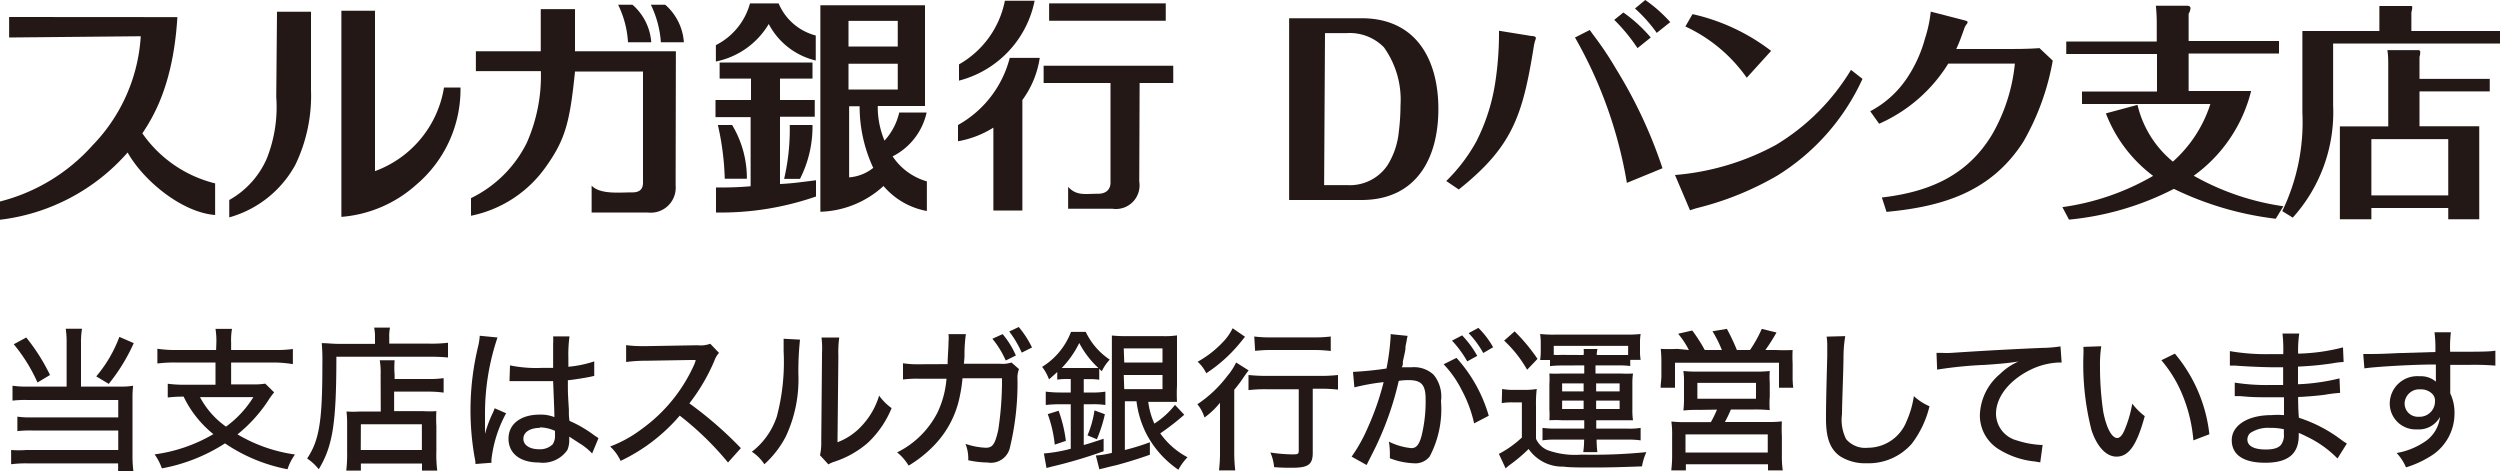
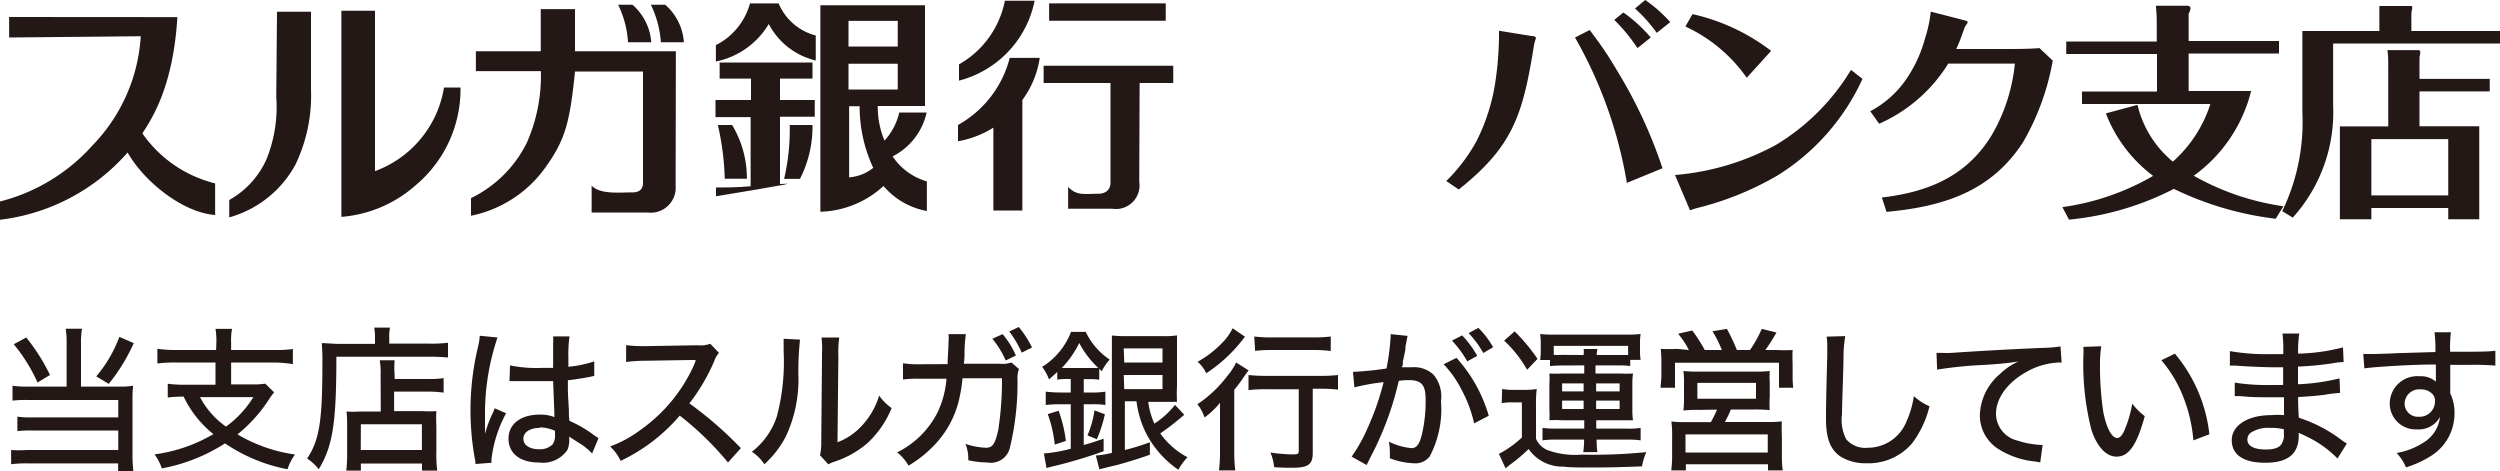
<svg xmlns="http://www.w3.org/2000/svg" viewBox="0 0 200 37.71">
  <defs>
    <style>.cls-1{fill:#231815;}</style>
  </defs>
  <g id="レイヤー_2" data-name="レイヤー 2">
    <g id="文字">
      <path class="cls-1" d="M.73,1.36V3l10.53-.1a13.7,13.7,0,0,1-3.85,8.72A14.82,14.82,0,0,1,0,16.12v1.46A16.09,16.09,0,0,0,10.21,12.2c1.25,2.23,4.32,4.79,7,5V14.67a10,10,0,0,1-5.82-4c.81-1.24,2.47-3.81,2.8-9.3Z" />
      <path class="cls-1" d="M22.16.94h2.72V7.18a12.74,12.74,0,0,1-1.25,6,8.67,8.67,0,0,1-5.29,4.21V16a7,7,0,0,0,3-3.31,11.15,11.15,0,0,0,.76-4.94Z" />
      <path class="cls-1" d="M30,13.69V.86H27.31V17.35a10.17,10.17,0,0,0,6-2.58A10,10,0,0,0,36.84,7H35.52A8.58,8.58,0,0,1,30,13.69Z" />
      <path class="cls-1" d="M54.05,14.84A2,2,0,0,1,51.8,17H47.33V14.85c.69.72,2.21.54,3.27.54.88,0,.84-.63.84-.88V5.72H46c-.41,4.08-.79,5.46-2.32,7.61a9.67,9.67,0,0,1-6,3.93V15.85a9.72,9.72,0,0,0,4.46-4.42,13.22,13.22,0,0,0,1.13-5.74H38.07V4.1h5.19V.73H46V4.1h8.07Z" />
      <path class="cls-1" d="M50.6.38H49.45a7.87,7.87,0,0,1,.79,3l1.86,0A4.39,4.39,0,0,0,50.6.38Z" />
      <path class="cls-1" d="M53.22.38H52.07a8.2,8.2,0,0,1,.8,3l1.84,0A4.38,4.38,0,0,0,53.22.38Z" />
      <path class="cls-1" d="M62.29.27H60a5.3,5.3,0,0,1-2.73,3.34V4.92a6.39,6.39,0,0,0,4.23-3,5.73,5.73,0,0,0,3.76,2.92v-2A4.42,4.42,0,0,1,62.29.27Z" />
-       <path class="cls-1" d="M62.4,14.72V9.34h2.78V8H62.4V6.29H65V5H57.57V6.29h2.51V8H57.24V9.37h2.81V14.9C58.93,15,58,15,57.28,15v2a23.18,23.18,0,0,0,8-1.28v-1.3C64.1,14.57,63.31,14.68,62.4,14.72Z" />
+       <path class="cls-1" d="M62.4,14.72V9.34h2.78V8H62.4V6.29H65V5H57.57V6.29h2.51V8H57.24V9.37h2.81V14.9C58.93,15,58,15,57.28,15v2v-1.3C64.1,14.57,63.31,14.68,62.4,14.72Z" />
      <path class="cls-1" d="M58.57,10H57.43a21.78,21.78,0,0,1,.55,4.3h1.77A8.25,8.25,0,0,0,58.57,10Z" />
      <path class="cls-1" d="M64,14.31H62.73A17.48,17.48,0,0,0,63.18,10H65A9.22,9.22,0,0,1,64,14.31Z" />
      <path class="cls-1" d="M70.76,11.25A5,5,0,0,0,71.94,9h2.19a5.17,5.17,0,0,1-2.72,3.51,4.91,4.91,0,0,0,2.74,2v2.37a5.94,5.94,0,0,1-3.47-2,7.79,7.79,0,0,1-5.05,2.06V.42H74V8.48H70.22A7,7,0,0,0,70.76,11.25Zm1.06-4.09V5.1H67.88V7.16Zm0-3.44V1.67H67.88V3.72Zm-3,4.78h-.89v5.69a3.53,3.53,0,0,0,1.93-.76A11.61,11.61,0,0,1,68.77,8.5Z" />
      <path class="cls-1" d="M82.77.06H80.39a7.51,7.51,0,0,1-3.67,5.09v1.3A8.28,8.28,0,0,0,82.77.06Z" />
      <path class="cls-1" d="M83.18,4.63h-2.4A8.59,8.59,0,0,1,76.64,10V11.3a7.84,7.84,0,0,0,2.83-1.09v6.63h2.32V8A7.57,7.57,0,0,0,83.18,4.63Z" />
      <rect class="cls-1" x="83.93" y="0.27" width="9.33" height="1.39" />
      <path class="cls-1" d="M91.17,6.64h2.69V5.26H83.49V6.64h5.35v8c0,.25-.12.86-1,.86-1.06,0-1.71.18-2.39-.55V16.7H89a1.89,1.89,0,0,0,2.14-2.18Z" />
-       <path class="cls-1" d="M108.93,1.46c4.36,0,6.14,3.3,6.14,7.26S113.3,16,108.91,16h-5.78V1.46Zm-3,13.35h1.86A3.63,3.63,0,0,0,111,13.22a6.15,6.15,0,0,0,.9-2.64,17.25,17.25,0,0,0,.14-2.15,7.2,7.2,0,0,0-1.33-4.65,3.84,3.84,0,0,0-3-1.13H106Z" />
      <path class="cls-1" d="M122.52,2.88c.24,0,.35.08.35.15a.66.66,0,0,1-.06.22,3.47,3.47,0,0,0-.11.49c-.89,5.54-1.71,8-6,11.42l-1-.68a13.56,13.56,0,0,0,2.41-3.17,15.54,15.54,0,0,0,1.51-4.71,26,26,0,0,0,.3-4.14Zm7.63,11.75A35.05,35.05,0,0,0,126,3l1.18-.6.26.36a26.92,26.92,0,0,1,1.86,2.78A37.53,37.53,0,0,1,133,13.46ZM129.87,1a11.63,11.63,0,0,1,2.19,2L131,3.85a14.08,14.08,0,0,0-1.86-2.26ZM131.62,0a11.41,11.41,0,0,1,2,1.77l-1.08.86A11.77,11.77,0,0,0,130.8.68Z" />
      <path class="cls-1" d="M149,6.31a17.76,17.76,0,0,1-6.82,7.74,24.36,24.36,0,0,1-6.4,2.59c-.2.05-.38.12-.58.18L134,14a20.35,20.35,0,0,0,8.08-2.41,17.63,17.63,0,0,0,6-6Zm-13.6-5.18a16.09,16.09,0,0,1,6.29,2.94l-1.95,2.15a12.3,12.3,0,0,0-4.91-4.1Z" />
      <path class="cls-1" d="M157.1,1.61c.26.07.31.1.31.16a.33.33,0,0,1-.09.18,1.14,1.14,0,0,0-.2.4c-.13.35-.38,1.08-.62,1.57h3.78c1,0,1.93,0,2.88-.07l1.06,1a19.92,19.92,0,0,1-2.36,6.5c-2.57,4-6.44,5.18-10.94,5.6l-.37-1.15c3.74-.44,6.83-1.72,8.83-5.06a14.11,14.11,0,0,0,1.81-5.65h-5.33a12.36,12.36,0,0,1-5.53,4.81l-.71-1A8.08,8.08,0,0,0,152.72,6,10.67,10.67,0,0,0,154,3.08a10.42,10.42,0,0,0,.46-2.15Z" />
      <path class="cls-1" d="M182.32,3.28v1h-7.23v3h5a11.89,11.89,0,0,1-4.59,6.78,20.4,20.4,0,0,0,7.17,2.44l-.61,1a25.51,25.51,0,0,1-8.15-2.39,23.08,23.08,0,0,1-8.39,2.46l-.53-1a19.86,19.86,0,0,0,7.26-2.5,11.32,11.32,0,0,1-3.78-5L171,8.39a8.36,8.36,0,0,0,2.83,4.54,10.41,10.41,0,0,0,3-4.61H166.56v-1h6v-3H165.3v-1h7.24V1.86a13.13,13.13,0,0,0-.07-1.4l2.52,0c.12,0,.25.06.25.2a1,1,0,0,1-.15.44V3.28Z" />
      <path class="cls-1" d="M200,2.48v1H186.65V8.41a12.57,12.57,0,0,1-3.23,9l-.84-.52A16.34,16.34,0,0,0,184.19,9V2.48h6.16v-1c0-.35,0-.7,0-1l2.5,0c.09,0,.13,0,.13.13a2.06,2.06,0,0,1-.07.38V2.48Zm-.82,3.83v1h-5.62v2.79h4.78v7.44h-2.48v-.9h-6.15v.9h-2.52V10.11h3.87V5.29c0-.44,0-.86-.07-1.28l2.48,0a.14.14,0,0,1,.15.15,1.44,1.44,0,0,1-.06.4V6.31Zm-3.32,9.32v-4.5h-6.15v4.5Z" />
      <path class="cls-1" d="M5.33,27.47a7.55,7.55,0,0,0-.07-1.17h1.3a6.77,6.77,0,0,0-.08,1.17v3.46H9.65a6.11,6.11,0,0,0,1-.07,8,8,0,0,0-.05,1v4.49a10.44,10.44,0,0,0,.07,1.34H9.45v-.62H2.17a9,9,0,0,0-1.28.07V36A8.28,8.28,0,0,0,2.12,36H9.46V34.44H2.54a8.84,8.84,0,0,0-1.15.05V33.33a6.77,6.77,0,0,0,1.17.06h6.9V32H2.2A8.63,8.63,0,0,0,1,32.05V30.86a8.72,8.72,0,0,0,1.25.07H5.33ZM2.1,27A15.37,15.37,0,0,1,4,30l-1,.6a13.18,13.18,0,0,0-1.9-3.06Zm8.6.45a14.71,14.71,0,0,1-2,3.26l-1-.6a10.62,10.62,0,0,0,1.85-3.16Z" />
      <path class="cls-1" d="M17.31,27.39a6.11,6.11,0,0,0-.07-1.08h1.32a5.11,5.11,0,0,0-.07,1.08V28H22a9.45,9.45,0,0,0,1.43-.08v1.21A10.64,10.64,0,0,0,22,29H18.49v1.75h1.67a5.57,5.57,0,0,0,1.06-.06l.71.7a6.2,6.2,0,0,0-.51.71A11.74,11.74,0,0,1,19,34.75a12.37,12.37,0,0,0,4.6,1.61A4.2,4.2,0,0,0,23,37.54a13.36,13.36,0,0,1-5-2.07,14,14,0,0,1-5.05,2,4.6,4.6,0,0,0-.58-1.12,12.53,12.53,0,0,0,4.7-1.62,8.64,8.64,0,0,1-2.38-3,10.45,10.45,0,0,0-1.27.07V30.7a10.37,10.37,0,0,0,1.42.08h2.4V29H14a10.75,10.75,0,0,0-1.41.08V27.9A9.33,9.33,0,0,0,14,28h3.29ZM16,31.77a6.75,6.75,0,0,0,2.08,2.36,8.36,8.36,0,0,0,2.19-2.36Z" />
      <path class="cls-1" d="M30,27a3.44,3.44,0,0,0-.07-.79H31.2a3.41,3.41,0,0,0-.06.8v.48h3.21a10.75,10.75,0,0,0,1.49-.07V28.6a13.85,13.85,0,0,0-1.48-.06H26.91c0,5.34-.29,7.14-1.41,9a4.08,4.08,0,0,0-.93-.86c1-1.49,1.22-3.09,1.22-7.56a16.34,16.34,0,0,0-.05-1.67c.42,0,.87.06,1.4.06H30Zm.45,3a6,6,0,0,0-.07-1.18h1.19a7.66,7.66,0,0,0,0,1.18v.32H34.2a8,8,0,0,0,1.29-.07v1.16a8.74,8.74,0,0,0-1.25-.08H31.53v1.56h2.3a8,8,0,0,0,1.08,0,10.54,10.54,0,0,0,0,1.2v2a10.31,10.31,0,0,0,.07,1.56H33.76v-.57H28.87v.57H27.7a11.18,11.18,0,0,0,.07-1.51V34a8.32,8.32,0,0,0-.05-1.08,8,8,0,0,0,1.08,0h1.66Zm-1.59,6h4.89V33.94H28.87Z" />
      <path class="cls-1" d="M39.8,27a19,19,0,0,0-1,6.1v.34c0,.38,0,.38,0,.75v.52h0A9.46,9.46,0,0,1,39.44,33a2.23,2.23,0,0,0,.13-.34l.92.4a10.11,10.11,0,0,0-1.17,3.66,2.38,2.38,0,0,0,0,.3l-1.28.1a2.4,2.4,0,0,0-.06-.47,21.73,21.73,0,0,1,.26-8.9,4.76,4.76,0,0,0,.14-.89Zm1,2.23a10.37,10.37,0,0,0,2.57.2c.32,0,.49,0,.88,0,0-1.1,0-1.1,0-1.95a4,4,0,0,0,0-.57h1.31a10.71,10.71,0,0,0-.09,1.72v.71a9,9,0,0,0,2.07-.43l0,1.16-.35.08c-.41.08-1.17.21-1.76.27v.28c0,.72,0,.78.08,2.07,0,.52,0,.52.05.9a9.9,9.9,0,0,1,2,1.17l.32.21-.51,1.23a4.63,4.63,0,0,0-1-.81l-.83-.54v.23a2,2,0,0,1-.15.84,2.38,2.38,0,0,1-2.28,1c-1.51,0-2.43-.73-2.43-1.91s1-1.92,2.48-1.92a2.93,2.93,0,0,1,1.19.2c0-.36,0-.36-.1-2.88l-1.25,0c-.49,0-1,0-1.46,0l-.38,0h-.4Zm2.41,5c-.82,0-1.34.35-1.34.87s.52.84,1.26.84a1.44,1.44,0,0,0,1.08-.39,1.22,1.22,0,0,0,.19-.76v-.32A3,3,0,0,0,43.18,34.19Z" />
      <path class="cls-1" d="M58.24,37a24.28,24.28,0,0,0-3.86-3.75,14.23,14.23,0,0,1-4.73,3.62,3.65,3.65,0,0,0-.84-1.15,9.92,9.92,0,0,0,2.49-1.37,12.75,12.75,0,0,0,4.27-5.26.52.52,0,0,1,.07-.18.37.37,0,0,0,0-.11h-.38l-3.59.06a11.55,11.55,0,0,0-1.58.1l0-1.35a9.36,9.36,0,0,0,1.27.08h.34l4.12-.07a2.2,2.2,0,0,0,1-.12l.7.73a1.84,1.84,0,0,0-.37.63,15.23,15.23,0,0,1-2,3.41,30.41,30.41,0,0,1,4.12,3.58Z" />
      <path class="cls-1" d="M64,27.17a24.21,24.21,0,0,0-.13,2.74,10.76,10.76,0,0,1-1,5,7.88,7.88,0,0,1-1.72,2.23,3.5,3.5,0,0,0-1-1,5.89,5.89,0,0,0,2-2.83,17.06,17.06,0,0,0,.54-5.21c0-.52,0-.69,0-1ZM67.14,27a8.71,8.71,0,0,0-.07,1.49L67,35.38A5.08,5.08,0,0,0,69,34a6.07,6.07,0,0,0,1.33-2.35,4.38,4.38,0,0,0,1,1,7.92,7.92,0,0,1-1.91,2.78,7.73,7.73,0,0,1-2.65,1.5,2.44,2.44,0,0,0-.5.22l-.67-.73a4.63,4.63,0,0,0,.1-1.13l.06-6.74v-.29A7.16,7.16,0,0,0,65.72,27Z" />
      <path class="cls-1" d="M75.81,29.13c0-.59.07-1.23.07-1.77a3,3,0,0,0,0-.63l1.39,0a11.6,11.6,0,0,0-.11,1.56c0,.21,0,.36-.05.81H80a2.3,2.3,0,0,0,.92-.1l.6.53a1.87,1.87,0,0,0-.12.8,22,22,0,0,1-.63,5.57A1.56,1.56,0,0,1,79,37a7.66,7.66,0,0,1-1.54-.18,3.19,3.19,0,0,0-.22-1.31,5.88,5.88,0,0,0,1.62.31c.55,0,.74-.28,1-1.42a26.31,26.31,0,0,0,.3-4.14H77a11.32,11.32,0,0,1-.21,1.41,7.83,7.83,0,0,1-2.1,4,9.75,9.75,0,0,1-2,1.58,4,4,0,0,0-.92-1.06A7.18,7.18,0,0,0,75,33a7.68,7.68,0,0,0,.72-2.7H73.57a8.66,8.66,0,0,0-1.33.06V29.06a7.45,7.45,0,0,0,1.35.08Zm4.4-2.4a6.81,6.81,0,0,1,1.06,1.71l-.81.4a7.51,7.51,0,0,0-1.07-1.74Zm1.29-.57a7.81,7.81,0,0,1,1.06,1.64l-.82.41a8.63,8.63,0,0,0-1-1.69Z" />
      <path class="cls-1" d="M85.38,30.32a5.13,5.13,0,0,0-.8.05v-.61c-.21.2-.33.3-.66.59a3.75,3.75,0,0,0-.55-1,5.64,5.64,0,0,0,2.31-2.8h1.18a5.51,5.51,0,0,0,1.92,2.22,3.57,3.57,0,0,0-.63.92,1,1,0,0,1-.21-.19v.88a4.72,4.72,0,0,0-.78-.05H86.7V31.4h.67a5.94,5.94,0,0,0,1.06-.07V32.4a6.24,6.24,0,0,0-1.06-.06H86.7V35.6c.54-.15.83-.25,1.59-.5l0,1a38.07,38.07,0,0,1-4.15,1.23l-.42.11-.21-1.17h.09a12,12,0,0,0,2.06-.37V32.34h-.8a10.18,10.18,0,0,0-1.2.06V31.33a9.45,9.45,0,0,0,1.2.07h.8V30.32Zm-1,5.25a10,10,0,0,0-.56-2.44l.87-.27a10.93,10.93,0,0,1,.58,2.41Zm2.82-6.13.67,0a7.4,7.4,0,0,1-1.53-2,7.79,7.79,0,0,1-1.4,2h2.26ZM87,34.83a8.2,8.2,0,0,0,.56-2l.83.31a11.4,11.4,0,0,1-.64,2Zm7.74-1.65a19.48,19.48,0,0,1-1.92,1.49A6.21,6.21,0,0,0,95,36.58a4.56,4.56,0,0,0-.73,1,7.9,7.9,0,0,1-2.51-2.78,7.75,7.75,0,0,1-.84-2.7h-.93V36a18,18,0,0,0,2-.62v1c-1,.35-1.72.57-2.63.82l-.72.17-.38.1a1.91,1.91,0,0,0-.31.08l-.28-1.11a7.32,7.32,0,0,0,1.28-.21V28.14c0-.47,0-.91,0-1.3a9.91,9.91,0,0,0,1.2.05H93a6.5,6.5,0,0,0,1.16-.06c0,.35,0,.61,0,1.38v2.65a11.79,11.79,0,0,0,0,1.29c-.26,0-.53,0-1,0h-1.3a6.06,6.06,0,0,0,.49,1.74A6.75,6.75,0,0,0,94,32.39ZM89.94,29H93V27.87h-3.1Zm0,2.13H93V30h-3.1Z" />
      <path class="cls-1" d="M97.6,33.67c0-.52,0-.65,0-1.45a6.34,6.34,0,0,1-1.24,1.18,3.15,3.15,0,0,0-.57-1.06,9.81,9.81,0,0,0,2.41-2.28A4.87,4.87,0,0,0,98.89,29l1,.63c-.12.15-.21.28-.4.55a9.8,9.8,0,0,1-.75,1V36.1a12.14,12.14,0,0,0,.08,1.53h-1.3a12.26,12.26,0,0,0,.08-1.55Zm2-6.73-.21.26a11.9,11.9,0,0,1-2.89,2.66,2.93,2.93,0,0,0-.69-.92,8.26,8.26,0,0,0,2-1.55,4.25,4.25,0,0,0,.8-1.13Zm1.74,4.2a11.23,11.23,0,0,0-1.46.07V30a13.08,13.08,0,0,0,1.46.07h4.25a11.85,11.85,0,0,0,1.45-.07v1.17a11.33,11.33,0,0,0-1.43-.07h-.59v5.12c0,.94-.36,1.2-1.64,1.2-.45,0-.88,0-1.45-.05a3.73,3.73,0,0,0-.3-1.17,12.48,12.48,0,0,0,1.71.15c.47,0,.56,0,.56-.31V31.14Zm-1-4.22a9.56,9.56,0,0,0,1.37.07h3.39a9.87,9.87,0,0,0,1.36-.07v1.16A11.14,11.14,0,0,0,105.2,28h-3.42a11.15,11.15,0,0,0-1.37.07Z" />
      <path class="cls-1" d="M108.24,29.75a26.65,26.65,0,0,0,2.68-.27,18.62,18.62,0,0,0,.33-2.54,1.79,1.79,0,0,0,0-.21l1.36.14a3.14,3.14,0,0,0-.08.4l-.09.44c0,.27,0,.27-.21,1.2,0,.27,0,.31-.09.47.34,0,.53,0,.81,0a2.3,2.3,0,0,1,1.74.6,2.75,2.75,0,0,1,.59,2.11,8.12,8.12,0,0,1-.9,4.42,1.46,1.46,0,0,1-1.31.55,5.81,5.81,0,0,1-1.88-.4c0-.21,0-.38,0-.47a5.63,5.63,0,0,0-.08-.86,5.08,5.08,0,0,0,1.8.52c.4,0,.62-.27.82-1a11.6,11.6,0,0,0,.32-2.91c0-1.15-.33-1.53-1.36-1.53a4.61,4.61,0,0,0-.79.06,24.79,24.79,0,0,1-1.76,5.1c-.08.19-.37.74-.81,1.63l-1.2-.67a12.54,12.54,0,0,0,1.28-2.29,21.57,21.57,0,0,0,1.28-3.67,17.35,17.35,0,0,0-2.34.42Zm8.28-1.12a11.75,11.75,0,0,1,2.58,4.63l-1.17.61a10.34,10.34,0,0,0-1-2.68,8.48,8.48,0,0,0-1.44-2.05Zm.45-1.8a7.92,7.92,0,0,1,1.21,1.64l-.8.44a8.68,8.68,0,0,0-1.22-1.66Zm1.3-.6a6.84,6.84,0,0,1,1.18,1.55l-.79.46a7.77,7.77,0,0,0-1.17-1.59Z" />
      <path class="cls-1" d="M120.17,31.12a5.21,5.21,0,0,0,1,.07H122a5.53,5.53,0,0,0,.94-.07,9.38,9.38,0,0,0-.06,1.34V35.1a1.77,1.77,0,0,0,.92.91,6.48,6.48,0,0,0,2.72.36,43.34,43.34,0,0,0,5.19-.2,4.52,4.52,0,0,0-.35,1.14c-1.62.06-2.65.09-4,.09-.79,0-1.84,0-2.29-.07a3.28,3.28,0,0,1-2.78-1.41,12.88,12.88,0,0,1-1.34,1.15,4.37,4.37,0,0,0-.5.4l-.54-1.16A8.16,8.16,0,0,0,121.75,35V32.19H121a4.65,4.65,0,0,0-.86.06Zm1-4.61a14.21,14.21,0,0,1,1.83,2.2l-.83.87a9.72,9.72,0,0,0-1.84-2.33ZM125,29.24a8.25,8.25,0,0,0-1,.05V28.8h-.79a4.55,4.55,0,0,0,.05-.76v-.53a4.85,4.85,0,0,0-.05-.79,9.94,9.94,0,0,0,1.19.05h5.69a9.91,9.91,0,0,0,1.16-.05,4.51,4.51,0,0,0-.05.78V28a4.42,4.42,0,0,0,.05.79h-.83v.49a7.63,7.63,0,0,0-.93-.05h-1.85v.65h2a8.86,8.86,0,0,0,1,0,5.67,5.67,0,0,0-.05.87v2a5.44,5.44,0,0,0,.05.87c-.38,0-.62,0-1,0h-1.94v.67h2.55a5.42,5.42,0,0,0,1-.06v1a6.12,6.12,0,0,0-1-.06h-2.52a7.68,7.68,0,0,0,.06,1h-1.13a7,7,0,0,0,.07-1h-2.33a6,6,0,0,0-1,.06v-1a7.46,7.46,0,0,0,1,.06h2.34v-.67h-1.79a9.17,9.17,0,0,0-1,0,6.82,6.82,0,0,0,0-.87v-2a6.57,6.57,0,0,0,0-.87,8.58,8.58,0,0,0,1,0h1.79v-.65Zm1.69-.84a2.08,2.08,0,0,0,0-.48h1.11a1.75,1.75,0,0,0-.06.48h2.51v-.73H124.3v.72a5.35,5.35,0,0,0,.6,0Zm-1.72,2.27v.64h1.72v-.64Zm0,1.38v.67h1.72v-.67Zm2.72-.74h1.88v-.64h-1.88Zm0,1.41h1.88v-.67h-1.88Z" />
      <path class="cls-1" d="M135.11,28a6.76,6.76,0,0,0-.86-1.3l1.13-.26a12.57,12.57,0,0,1,1,1.56h1.37a9.94,9.94,0,0,0-.75-1.5l1.15-.19a15.61,15.61,0,0,1,.8,1.69H140a9.82,9.82,0,0,0,.94-1.69l1.18.29a14.6,14.6,0,0,1-.89,1.4h.84a12.38,12.38,0,0,0,1.34,0,10.72,10.72,0,0,0,0,1.08v1a7,7,0,0,0,.05.94h-1.14v-2H134v2h-1.15c0-.32.06-.61.06-.93V29a9.72,9.72,0,0,0-.05-1.09,12.63,12.63,0,0,0,1.33,0Zm.87,4.79a10.63,10.63,0,0,0-1.31.05,7.8,7.8,0,0,0,.05-1.07V30.61a5.72,5.72,0,0,0-.05-.93,10.11,10.11,0,0,0,1.05.05h4.86a9.63,9.63,0,0,0,1-.05,6.88,6.88,0,0,0,0,.95v1.11a6.93,6.93,0,0,0,0,1.07,12.23,12.23,0,0,0-1.31-.05h-1.8a8.92,8.92,0,0,1-.48,1h3.39a9.19,9.19,0,0,0,1.17-.05,11,11,0,0,0,0,1.18v1.54a8,8,0,0,0,.07,1.2h-1.18v-.49h-6.57v.49h-1.17a9.49,9.49,0,0,0,.07-1.21V34.9a7.63,7.63,0,0,0-.06-1.18,9.11,9.11,0,0,0,1.16.05h2a9.34,9.34,0,0,0,.49-1Zm-1.14,3.41h6.58V34.75h-6.58Zm.95-4.3h4.69V30.63h-4.69Z" />
      <path class="cls-1" d="M147.62,26.89a10.35,10.35,0,0,0-.14,1.6c0,1.06-.12,3.8-.12,4.64a3.44,3.44,0,0,0,.33,2,2,2,0,0,0,1.74.69,3.33,3.33,0,0,0,3.1-2.13,7.67,7.67,0,0,0,.58-2,4.4,4.4,0,0,0,1.25.81,8,8,0,0,1-1.42,3,4.59,4.59,0,0,1-3.61,1.56,3.77,3.77,0,0,1-2.11-.55c-.8-.56-1.14-1.44-1.14-3,0-.72,0-1.38.1-5,0-.38,0-.62,0-.84a4.45,4.45,0,0,0-.05-.74Z" />
      <path class="cls-1" d="M154.92,28.23h.44a7.26,7.26,0,0,0,.75,0c1.45-.1,4.39-.28,7.3-.4a9.63,9.63,0,0,0,1.43-.12l.09,1.29h-.21a5.67,5.67,0,0,0-2.32.6c-1.68.84-2.72,2.17-2.72,3.51a2.23,2.23,0,0,0,1.69,2.13,7.45,7.45,0,0,0,1.81.35,1.11,1.11,0,0,0,.23,0l-.19,1.4-.41-.07A6.69,6.69,0,0,1,160,36a3.18,3.18,0,0,1-1.61-2.81A4.47,4.47,0,0,1,160,29.92a4.89,4.89,0,0,1,1.48-1c-.86.13-1.36.18-2.67.27a32.75,32.75,0,0,0-3.84.38Z" />
      <path class="cls-1" d="M168.1,27.7a10.12,10.12,0,0,0-.1,1.64,24.61,24.61,0,0,0,.26,3.6c.25,1.29.68,2.1,1.12,2.1.19,0,.38-.19.55-.56a9.4,9.4,0,0,0,.65-2.19,5.21,5.21,0,0,0,1,1c-.63,2.31-1.27,3.24-2.26,3.24-.82,0-1.56-.79-2-2.12a21.35,21.35,0,0,1-.65-5.91,6.94,6.94,0,0,0,0-.75Zm5.89.59a12.08,12.08,0,0,1,2.76,6.45l-1.28.49a12,12,0,0,0-.81-3.48,10.27,10.27,0,0,0-1.75-2.93Z" />
      <path class="cls-1" d="M187,36.68a8.55,8.55,0,0,0-2.52-1.78c-.14-.08-.42-.2-.58-.27v.2c0,1.49-.87,2.19-2.68,2.19s-2.68-.68-2.68-1.81,1.2-2,3.18-2a6.22,6.22,0,0,1,1,0v-.18a1.09,1.09,0,0,1,0-.13c0-.08,0-.27,0-.56,0-.12,0-.31,0-.56l-1.32,0c-.77,0-1.24,0-2.18-.09h-.44V30.61a16.43,16.43,0,0,0,2.87.19l1,0,0-1.42h-.81c-.7,0-2.11-.06-3-.13h-.45V28.09a17.14,17.14,0,0,0,3.27.24h1a12.1,12.1,0,0,0-.06-1.65h1.34a9.63,9.63,0,0,0-.09,1.61,15.43,15.43,0,0,0,3.59-.5l.05,1.17a6.17,6.17,0,0,0-.91.11c-1,.14-1.59.2-2.74.26,0,.43,0,.43,0,1.41a16.34,16.34,0,0,0,3.32-.47l.05,1.16a11.43,11.43,0,0,0-1.22.15c-.51.07-1.4.15-2.14.18,0,1,.05,1.51.06,1.66a11.47,11.47,0,0,1,3.4,1.77,3.65,3.65,0,0,0,.44.29Zm-5.43-2.45a2.53,2.53,0,0,0-1.56.42.73.73,0,0,0-.22.51c0,.52.53.8,1.48.8q1,0,1.26-.45a1.26,1.26,0,0,0,.18-.79c0-.07,0-.38,0-.38A4.61,4.61,0,0,0,181.58,34.23Z" />
      <path class="cls-1" d="M189.06,28.32c.26,0,.36,0,.56,0s.84,0,2.21-.07l3-.09a10.08,10.08,0,0,0-.07-1.58h1.31a10.22,10.22,0,0,0-.06,1.56c2.25,0,3.19,0,3.62-.09v1.2a20.47,20.47,0,0,0-2.08-.06l-1.53,0v2.28a3.56,3.56,0,0,1,.34,1.63,4,4,0,0,1-1.75,3.29,8.21,8.21,0,0,1-2.13,1,3.88,3.88,0,0,0-.75-1.15,5.69,5.69,0,0,0,2.09-.8,2.75,2.75,0,0,0,1.38-2.09,1.93,1.93,0,0,1-1.84,1,2.07,2.07,0,0,1-2.18-2.08,2.2,2.2,0,0,1,2.38-2.17,1.86,1.86,0,0,1,1.31.43,1.31,1.31,0,0,0,0-.17v-.53l0-.67c-2,0-4.94.19-5.72.31Zm3.31,3.93a1.06,1.06,0,0,0,1.13,1.09,1.23,1.23,0,0,0,1.3-1.25.75.75,0,0,0-.25-.61,1.26,1.26,0,0,0-.91-.33A1.17,1.17,0,0,0,192.37,32.25Z" />
    </g>
  </g>
</svg>